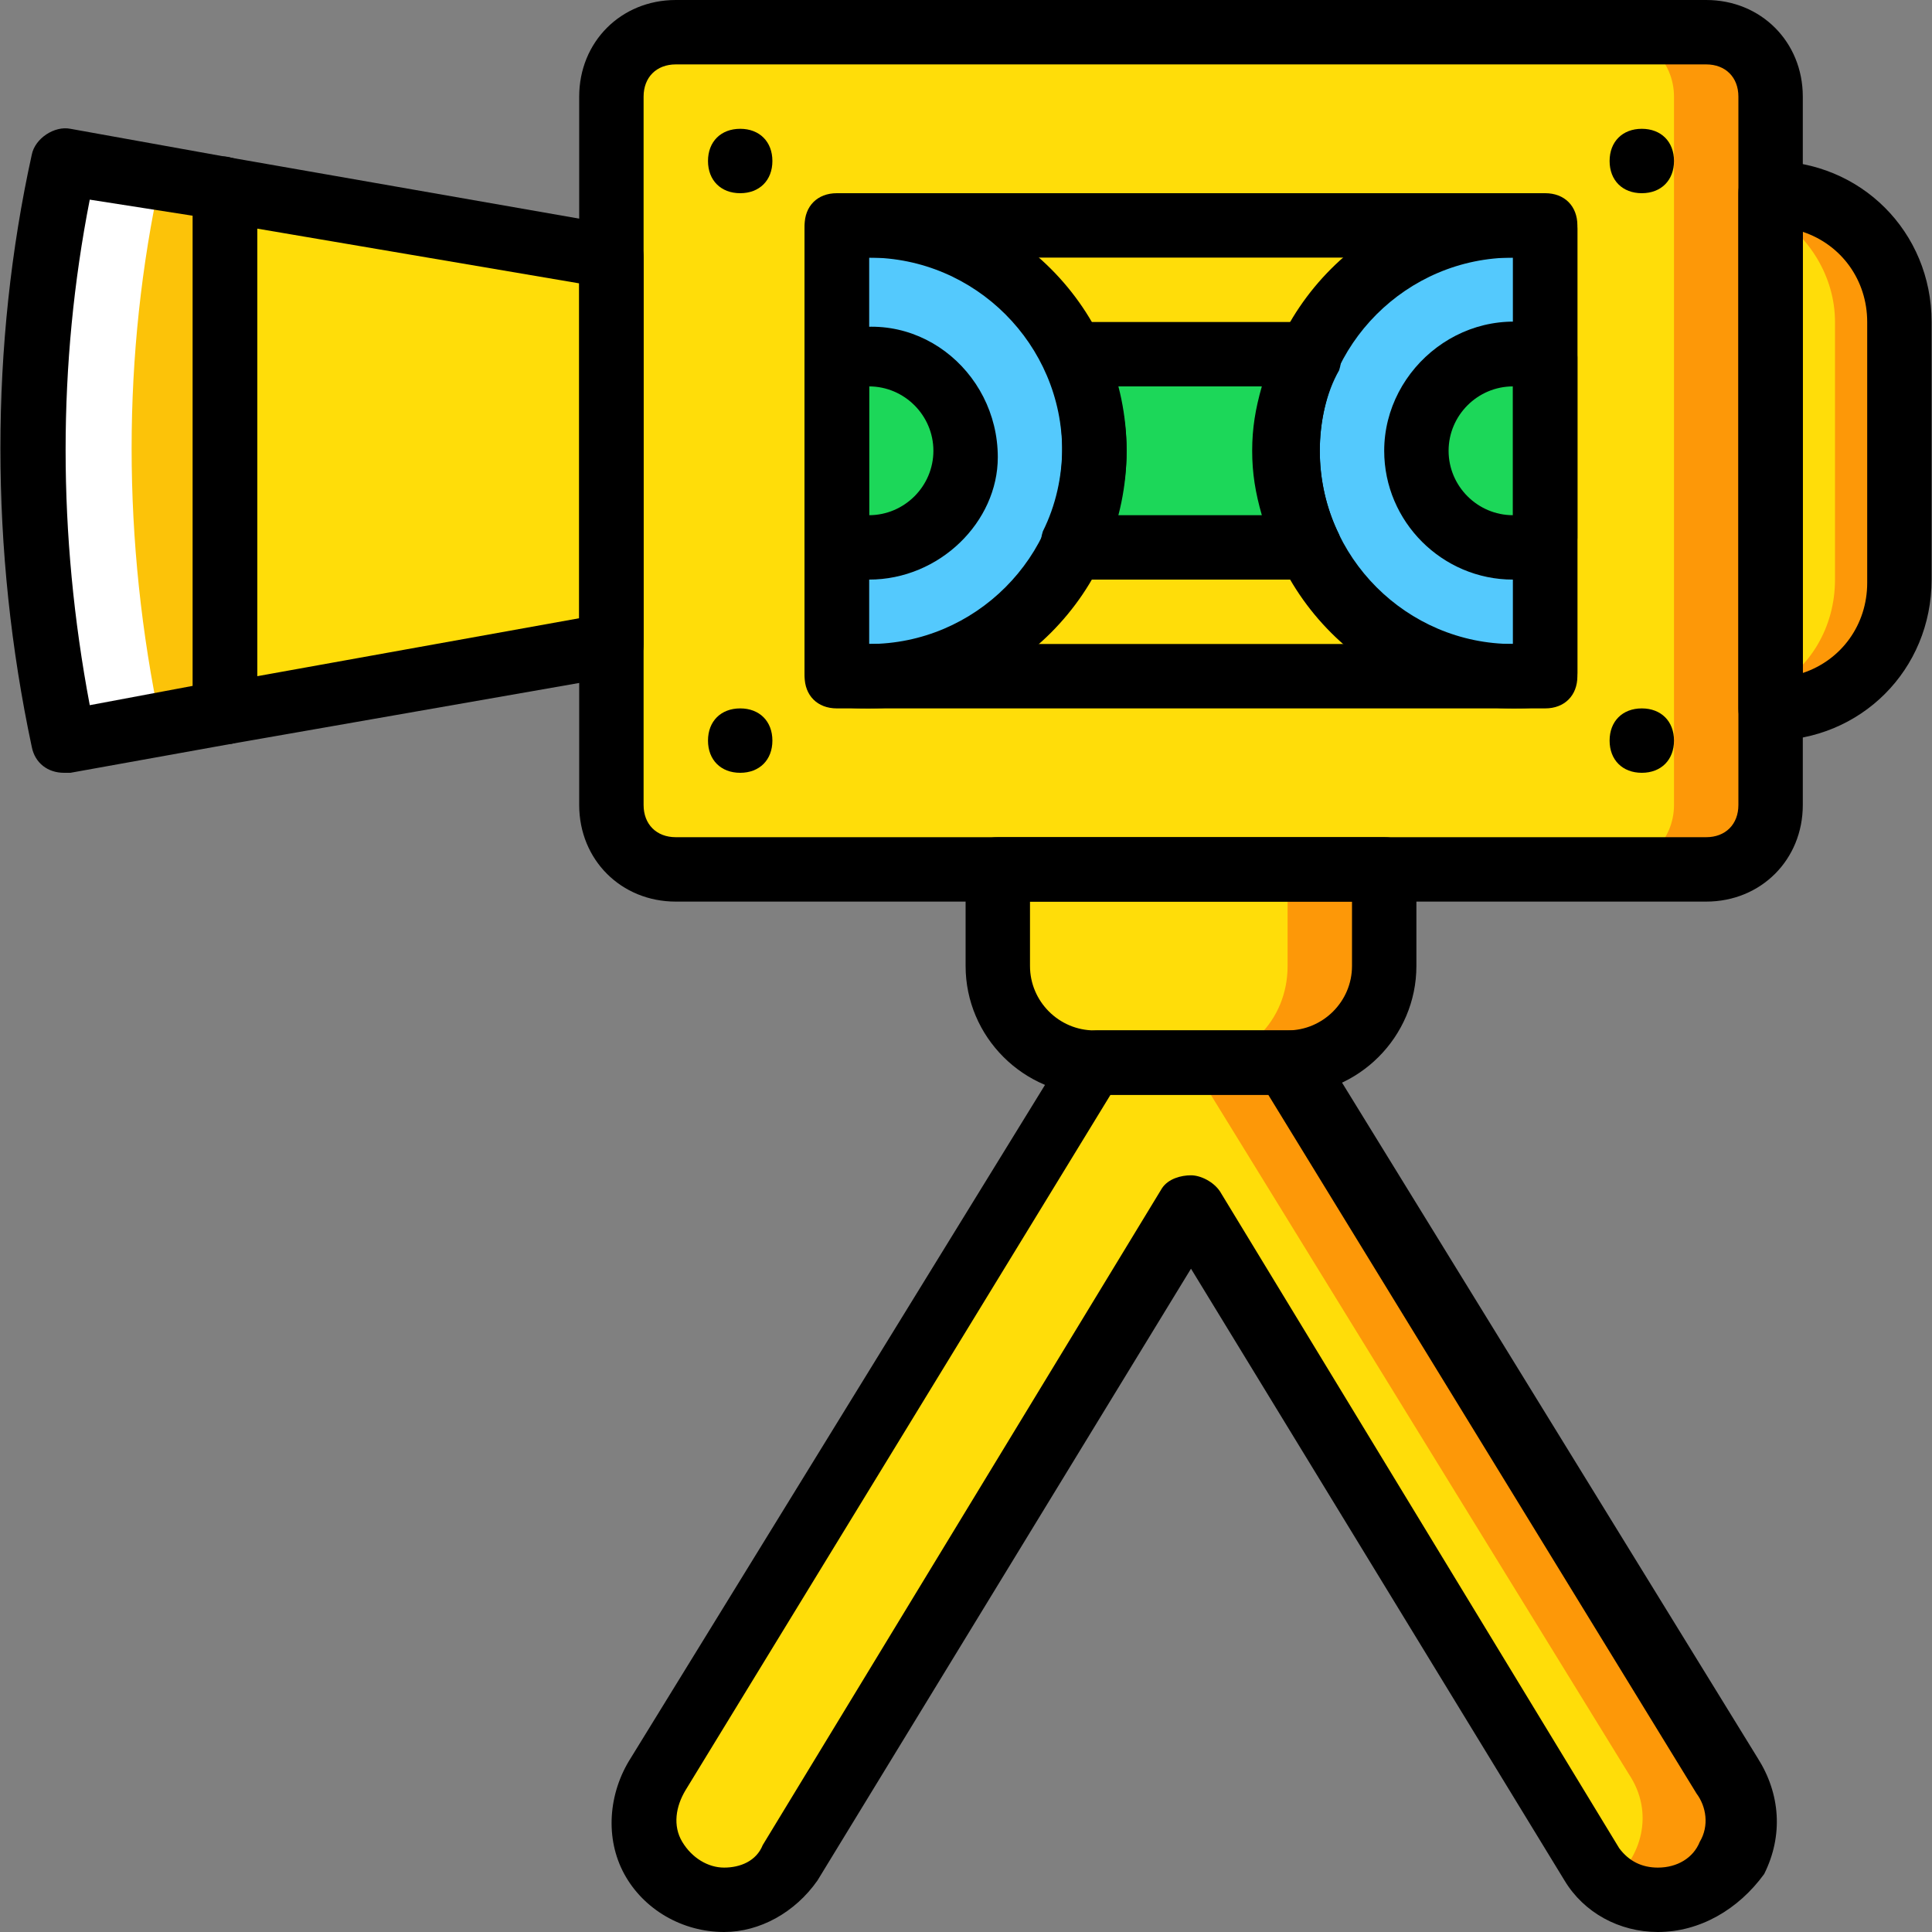
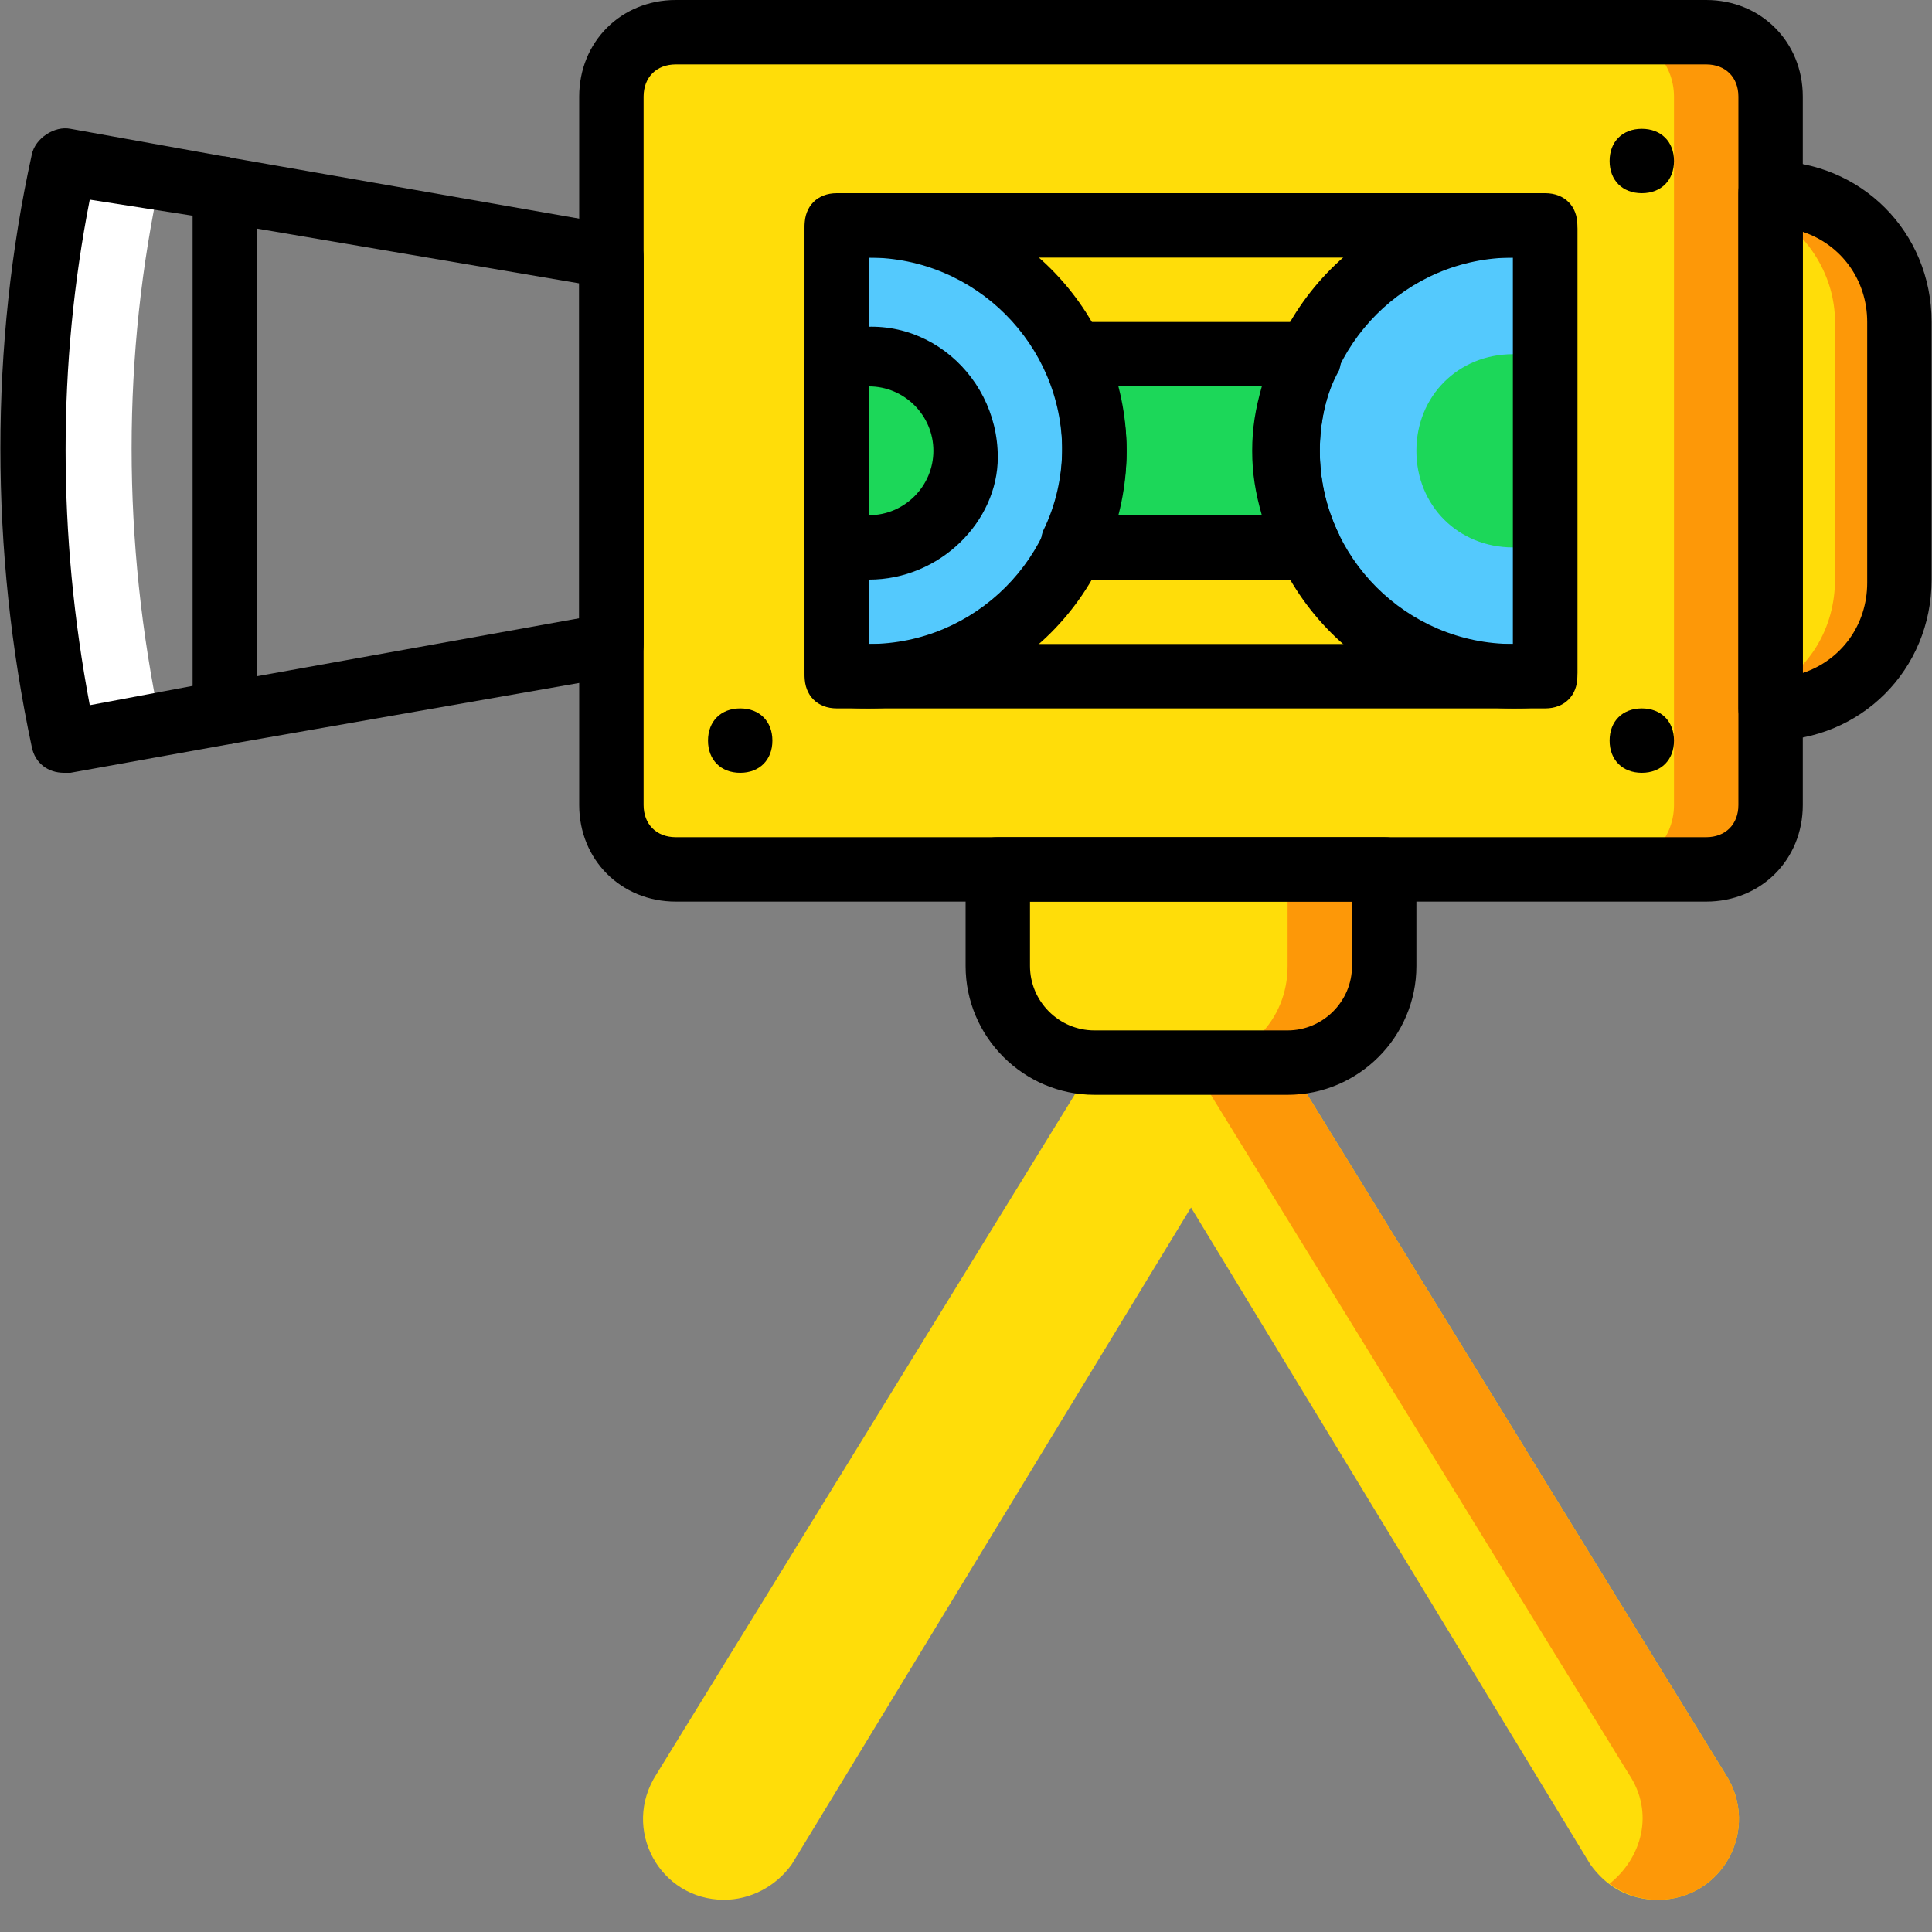
<svg xmlns="http://www.w3.org/2000/svg" height="800px" width="800px" version="1.1" id="Layer_1" viewBox="0 0 512 512" xml:space="preserve">
  <rect x="0" y="0" width="512" height="512" fill="#808080" stroke="none" />
  <g transform="translate(1 1)">
    <path style="fill:#FFDD09;" d="M468.227,186.733L468.227,186.733V50.2c18.773,0,34.133,15.36,34.133,34.133V152.6   C502.36,171.373,487,186.733,468.227,186.733" />
    <path style="fill:#FD9808;" d="M468.227,50.2v5.12c10.24,5.973,17.067,17.067,17.067,29.013V152.6   c0,12.8-6.827,23.893-17.067,29.013v5.12c18.773,0,34.133-15.36,34.133-34.133V84.333C502.36,65.56,487,50.2,468.227,50.2" />
    <path style="fill:#FFDD09;" d="M456.28,469.187L340.227,280.6h-51.2L172.973,469.187c-9.387,14.507,0.853,33.28,17.92,33.28   c6.827,0,13.653-3.413,17.92-9.387L314.627,319L420.44,493.08c4.267,5.973,10.24,9.387,17.92,9.387   C455.427,502.467,465.667,483.693,456.28,469.187" />
    <path style="fill:#FD9808;" d="M456.28,469.187L340.227,280.6h-25.6L430.68,469.187c6.827,10.24,3.413,22.187-5.12,29.013   c3.413,2.56,7.68,4.267,12.8,4.267C455.427,502.467,465.667,483.693,456.28,469.187" />
-     <path style="fill:#FCC309;" d="M58.627,187.587V49.347l-42.667-7.68c-11.093,49.493-11.093,101.547,0,153.6L58.627,187.587z" />
    <path style="fill:#FFFFFF;" d="M41.56,45.933l-24.747-4.267c-11.093,49.493-11.093,101.547,0,153.6L41.56,191   C31.32,142.36,31.32,92.867,41.56,45.933" />
    <g>
-       <polygon style="fill:#FFDD09;" points="58.627,49.347 58.627,187.587 161.027,169.667 161.027,67.267   " />
      <path style="fill:#FFDD09;" d="M340.227,280.6h-51.2c-14.507,0-25.6-11.093-25.6-25.6v-25.6h102.4V255    C365.827,269.507,354.733,280.6,340.227,280.6" />
    </g>
    <path style="fill:#FD9808;" d="M340.227,229.4V255c0,14.507-11.093,25.6-25.6,25.6h25.6c14.507,0,25.6-11.093,25.6-25.6v-25.6   H340.227z" />
    <path style="fill:#FFDD09;" d="M451.16,229.4H178.093c-9.387,0-17.067-7.68-17.067-17.067V24.6c0-9.387,7.68-17.067,17.067-17.067   H451.16c9.387,0,17.067,7.68,17.067,17.067v187.733C468.227,221.72,460.547,229.4,451.16,229.4" />
    <path style="fill:#FD9808;" d="M451.16,7.533h-25.6c9.387,0,17.067,7.68,17.067,17.067v187.733c0,9.387-7.68,17.067-17.067,17.067   h25.6c9.387,0,17.067-7.68,17.067-17.067V24.6C468.227,15.213,460.547,7.533,451.16,7.533" />
    <polygon style="fill:#FFDD09;" points="220.76,178.2 408.493,178.2 408.493,58.733 220.76,58.733  " />
    <g>
      <path style="fill:#54C9FD;" d="M408.493,59.587c-2.56-0.853-5.973-0.853-8.533-0.853c-33.28,0-59.733,26.453-59.733,59.733    S366.68,178.2,399.96,178.2c2.56,0,5.973,0,8.533-0.853V59.587z" />
      <path style="fill:#54C9FD;" d="M289.027,118.467c0-33.28-26.453-59.733-59.733-59.733c-2.56,0-5.973,0-8.533,0.853v117.76    c2.56,0,5.973,0.853,8.533,0.853C262.573,178.2,289.027,151.747,289.027,118.467" />
    </g>
    <g>
      <path style="fill:#1CD759;" d="M229.293,92.867c-3.413,0-5.973,0.853-8.533,1.707v47.787c2.56,0.853,5.12,1.707,8.533,1.707    c14.507,0,25.6-11.093,25.6-25.6S243.8,92.867,229.293,92.867" />
      <path style="fill:#1CD759;" d="M408.493,94.573c-2.56-0.853-5.12-1.707-8.533-1.707c-14.507,0-25.6,11.093-25.6,25.6    s11.093,25.6,25.6,25.6c3.413,0,5.973-0.853,8.533-1.707V94.573z" />
      <path style="fill:#1CD759;" d="M346.2,144.067c-3.413-7.68-5.973-16.213-5.973-25.6s1.707-17.92,5.973-25.6h-63.147    c3.413,7.68,5.973,16.213,5.973,25.6s-1.707,17.92-5.973,25.6H346.2z" />
    </g>
-     <path d="M203.693,41.667c0,5.12-3.413,8.533-8.533,8.533c-5.12,0-8.533-3.413-8.533-8.533s3.413-8.533,8.533-8.533   C200.28,33.133,203.693,36.547,203.693,41.667" />
    <path d="M203.693,195.267c0,5.12-3.413,8.533-8.533,8.533c-5.12,0-8.533-3.413-8.533-8.533c0-5.12,3.413-8.533,8.533-8.533   C200.28,186.733,203.693,190.147,203.693,195.267" />
    <path d="M442.627,195.267c0,5.12-3.413,8.533-8.533,8.533s-8.533-3.413-8.533-8.533c0-5.12,3.413-8.533,8.533-8.533   S442.627,190.147,442.627,195.267" />
    <path d="M442.627,41.667c0,5.12-3.413,8.533-8.533,8.533s-8.533-3.413-8.533-8.533s3.413-8.533,8.533-8.533   S442.627,36.547,442.627,41.667" />
    <path d="M451.16,237.933H178.093c-14.507,0-25.6-11.093-25.6-25.6V24.6c0-14.507,11.093-25.6,25.6-25.6H451.16   c14.507,0,25.6,11.093,25.6,25.6v187.733C476.76,226.84,465.667,237.933,451.16,237.933z M178.093,16.067   c-5.12,0-8.533,3.413-8.533,8.533v187.733c0,5.12,3.413,8.533,8.533,8.533H451.16c5.12,0,8.533-3.413,8.533-8.533V24.6   c0-5.12-3.413-8.533-8.533-8.533H178.093z" />
    <path d="M468.227,195.267c-5.12,0-8.533-3.413-8.533-8.533V50.2c0-5.12,3.413-8.533,8.533-8.533   c23.893,0,42.667,18.773,42.667,42.667V152.6C510.893,176.493,492.12,195.267,468.227,195.267z M476.76,60.44v116.907   c10.24-3.413,17.067-12.8,17.067-23.893v-69.12C493.827,73.24,487,63.853,476.76,60.44z" />
    <path d="M408.493,186.733H220.76c-5.12,0-8.533-3.413-8.533-8.533V58.733c0-5.12,3.413-8.533,8.533-8.533h187.733   c5.12,0,8.533,3.413,8.533,8.533V178.2C417.027,183.32,413.613,186.733,408.493,186.733z M229.293,169.667H399.96v-102.4H229.293   V169.667z" />
    <path d="M399.96,186.733c-37.547,0-68.267-30.72-68.267-68.267S362.413,50.2,399.96,50.2c2.56,0,5.973,0,9.387,0.853   c4.267,0.853,7.68,4.267,7.68,8.533v117.76c0,4.267-3.413,7.68-7.68,8.533C405.933,186.733,402.52,186.733,399.96,186.733z    M399.96,67.267c-28.16,0-51.2,23.04-51.2,51.2s23.04,51.2,51.2,51.2V67.267z" />
    <path d="M229.293,186.733c-2.56,0-5.973,0-9.387-0.853c-4.267-0.853-7.68-4.267-7.68-8.533V59.587c0-4.267,3.413-7.68,7.68-8.533   c3.413-0.853,6.827-0.853,9.387-0.853c37.547,0,68.267,30.72,68.267,68.267S266.84,186.733,229.293,186.733z M229.293,67.267v102.4   c28.16,0,51.2-23.04,51.2-51.2S257.453,67.267,229.293,67.267z" />
    <path d="M229.293,152.6c-3.413,0-7.68-0.853-11.093-1.707c-3.413-0.853-5.973-4.267-5.973-7.68V95.427   c0-3.413,2.56-6.827,5.973-7.68c23.04-8.533,45.227,9.387,45.227,32.427C263.427,137.24,248.067,152.6,229.293,152.6z    M229.293,101.4v34.133c9.387,0,17.067-7.68,17.067-17.067S238.68,101.4,229.293,101.4z" />
-     <path d="M399.96,152.6c-18.773,0-34.133-15.36-34.133-34.133c0-22.187,22.187-40.107,45.227-32.427   c3.413,0.853,5.973,4.267,5.973,7.68v47.787c0,3.413-2.56,6.827-5.973,7.68C407.64,151.747,403.373,152.6,399.96,152.6z    M399.96,101.4c-9.387,0-17.067,7.68-17.067,17.067s7.68,17.067,17.067,17.067V101.4z" />
-     <path d="M438.36,511c-10.24,0-19.627-5.12-24.747-13.653l-98.987-162.133L215.64,497.347C209.667,505.88,200.28,511,190.893,511   c-11.093,0-21.333-5.973-26.453-15.36c-5.12-9.387-4.267-21.333,1.707-30.72L282.2,276.333c1.707-2.56,4.267-4.267,7.68-4.267h51.2   c2.56,0,5.973,1.707,7.68,4.267L464.813,464.92c5.973,9.387,6.827,20.48,1.707,30.72C459.693,505.027,449.453,511,438.36,511z    M314.627,310.467c2.56,0,5.973,1.707,7.68,4.267l105.813,174.08c2.56,3.413,5.973,5.12,10.24,5.12c5.12,0,9.387-2.56,11.093-6.827   c2.56-4.267,1.707-9.387-0.853-12.8l0,0L335.107,289.133h-41.813l-112.64,184.32c-2.56,4.267-3.413,9.387-0.853,13.653   s6.827,6.827,11.093,6.827s8.533-1.707,10.24-5.973l105.813-174.08C308.653,311.32,312.067,310.467,314.627,310.467z" />
    <path d="M15.96,203.8c-4.267,0-7.68-2.56-8.533-6.827C-3.667,144.92-3.667,90.307,7.427,39.96c0.853-4.267,5.973-7.68,10.24-6.827   l42.667,7.68c4.267,0.853,6.827,4.267,6.827,8.533v138.24c0,4.267-2.56,7.68-6.827,8.533l-42.667,7.68   C16.813,203.8,16.813,203.8,15.96,203.8z M58.627,187.587L58.627,187.587L58.627,187.587z M22.787,51.907   c-8.533,43.52-8.533,88.747,0,133.973l27.307-5.12V56.173L22.787,51.907z" />
    <path d="M346.2,152.6h-63.147c-2.56,0-5.973-1.707-6.827-4.267c-1.707-2.56-1.707-5.973-0.853-8.533   c3.413-6.827,5.12-14.507,5.12-22.187s-1.707-15.36-5.12-22.187c-0.853-2.56-0.853-5.973,0.853-8.533   c1.707-0.853,4.267-2.56,6.827-2.56H346.2c2.56,0,5.973,1.707,6.827,4.267c1.707,2.56,1.707,5.973,0.853,8.533   c-3.413,5.973-5.12,13.653-5.12,21.333s1.707,15.36,5.12,22.187c0.853,2.56,0.853,5.973-0.853,8.533   C351.32,150.893,348.76,152.6,346.2,152.6z M295,135.533h38.4c-1.707-5.973-2.56-11.093-2.56-17.067   c0-5.973,0.853-11.093,2.56-17.067H295c1.707,5.973,2.56,11.093,2.56,17.067C297.56,124.44,296.707,129.56,295,135.533z" />
    <path d="M58.627,196.12c-1.707,0-4.267-0.853-5.12-1.707c-2.56-1.707-3.413-4.267-3.413-6.827V49.347   c0-2.56,0.853-5.12,3.413-6.827c1.707-1.707,4.267-2.56,6.827-1.707l102.4,17.92C167,59.587,169.56,63,169.56,67.267v102.4   c0,4.267-2.56,7.68-6.827,8.533l-102.4,17.92C59.48,196.12,59.48,196.12,58.627,196.12z M67.16,59.587V178.2l85.333-15.36V74.093   L67.16,59.587z" />
    <path d="M340.227,289.133h-51.2c-18.773,0-34.133-15.36-34.133-34.133v-25.6c0-5.12,3.413-8.533,8.533-8.533h102.4   c5.12,0,8.533,3.413,8.533,8.533V255C374.36,273.773,359,289.133,340.227,289.133z M271.96,237.933V255   c0,9.387,7.68,17.067,17.067,17.067h51.2c9.387,0,17.067-7.68,17.067-17.067v-17.067H271.96z" />
  </g>
</svg>